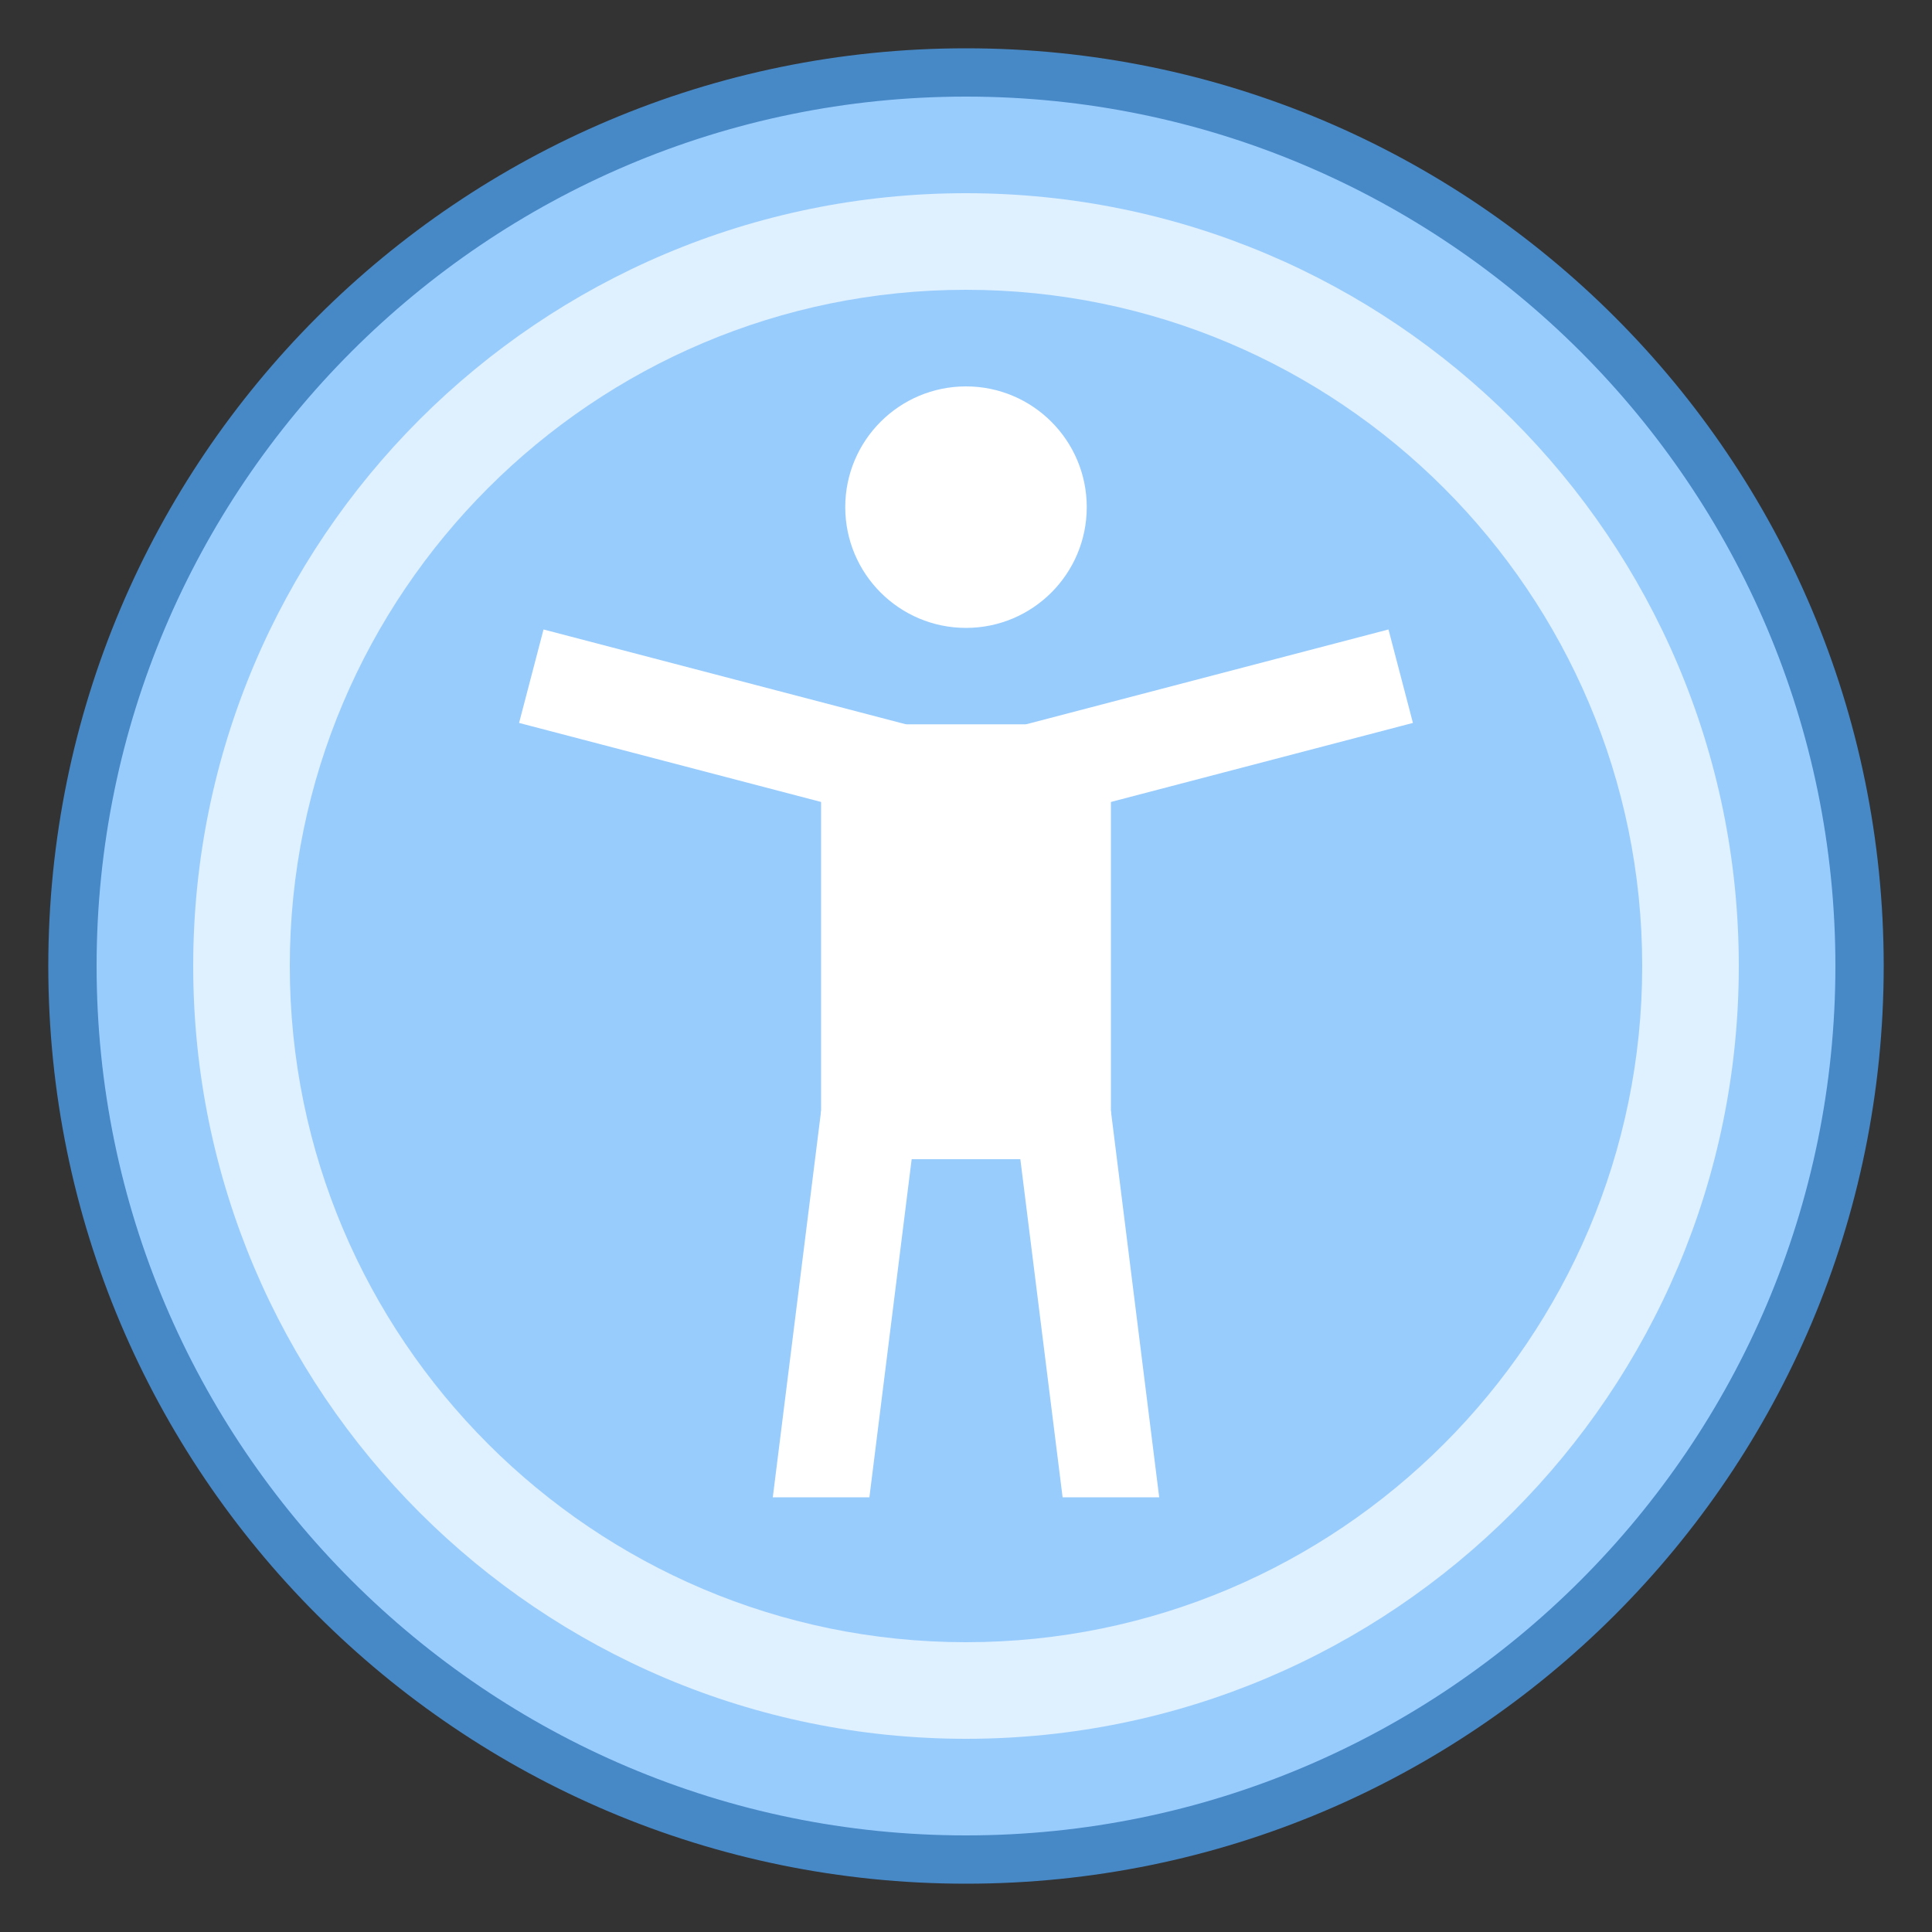
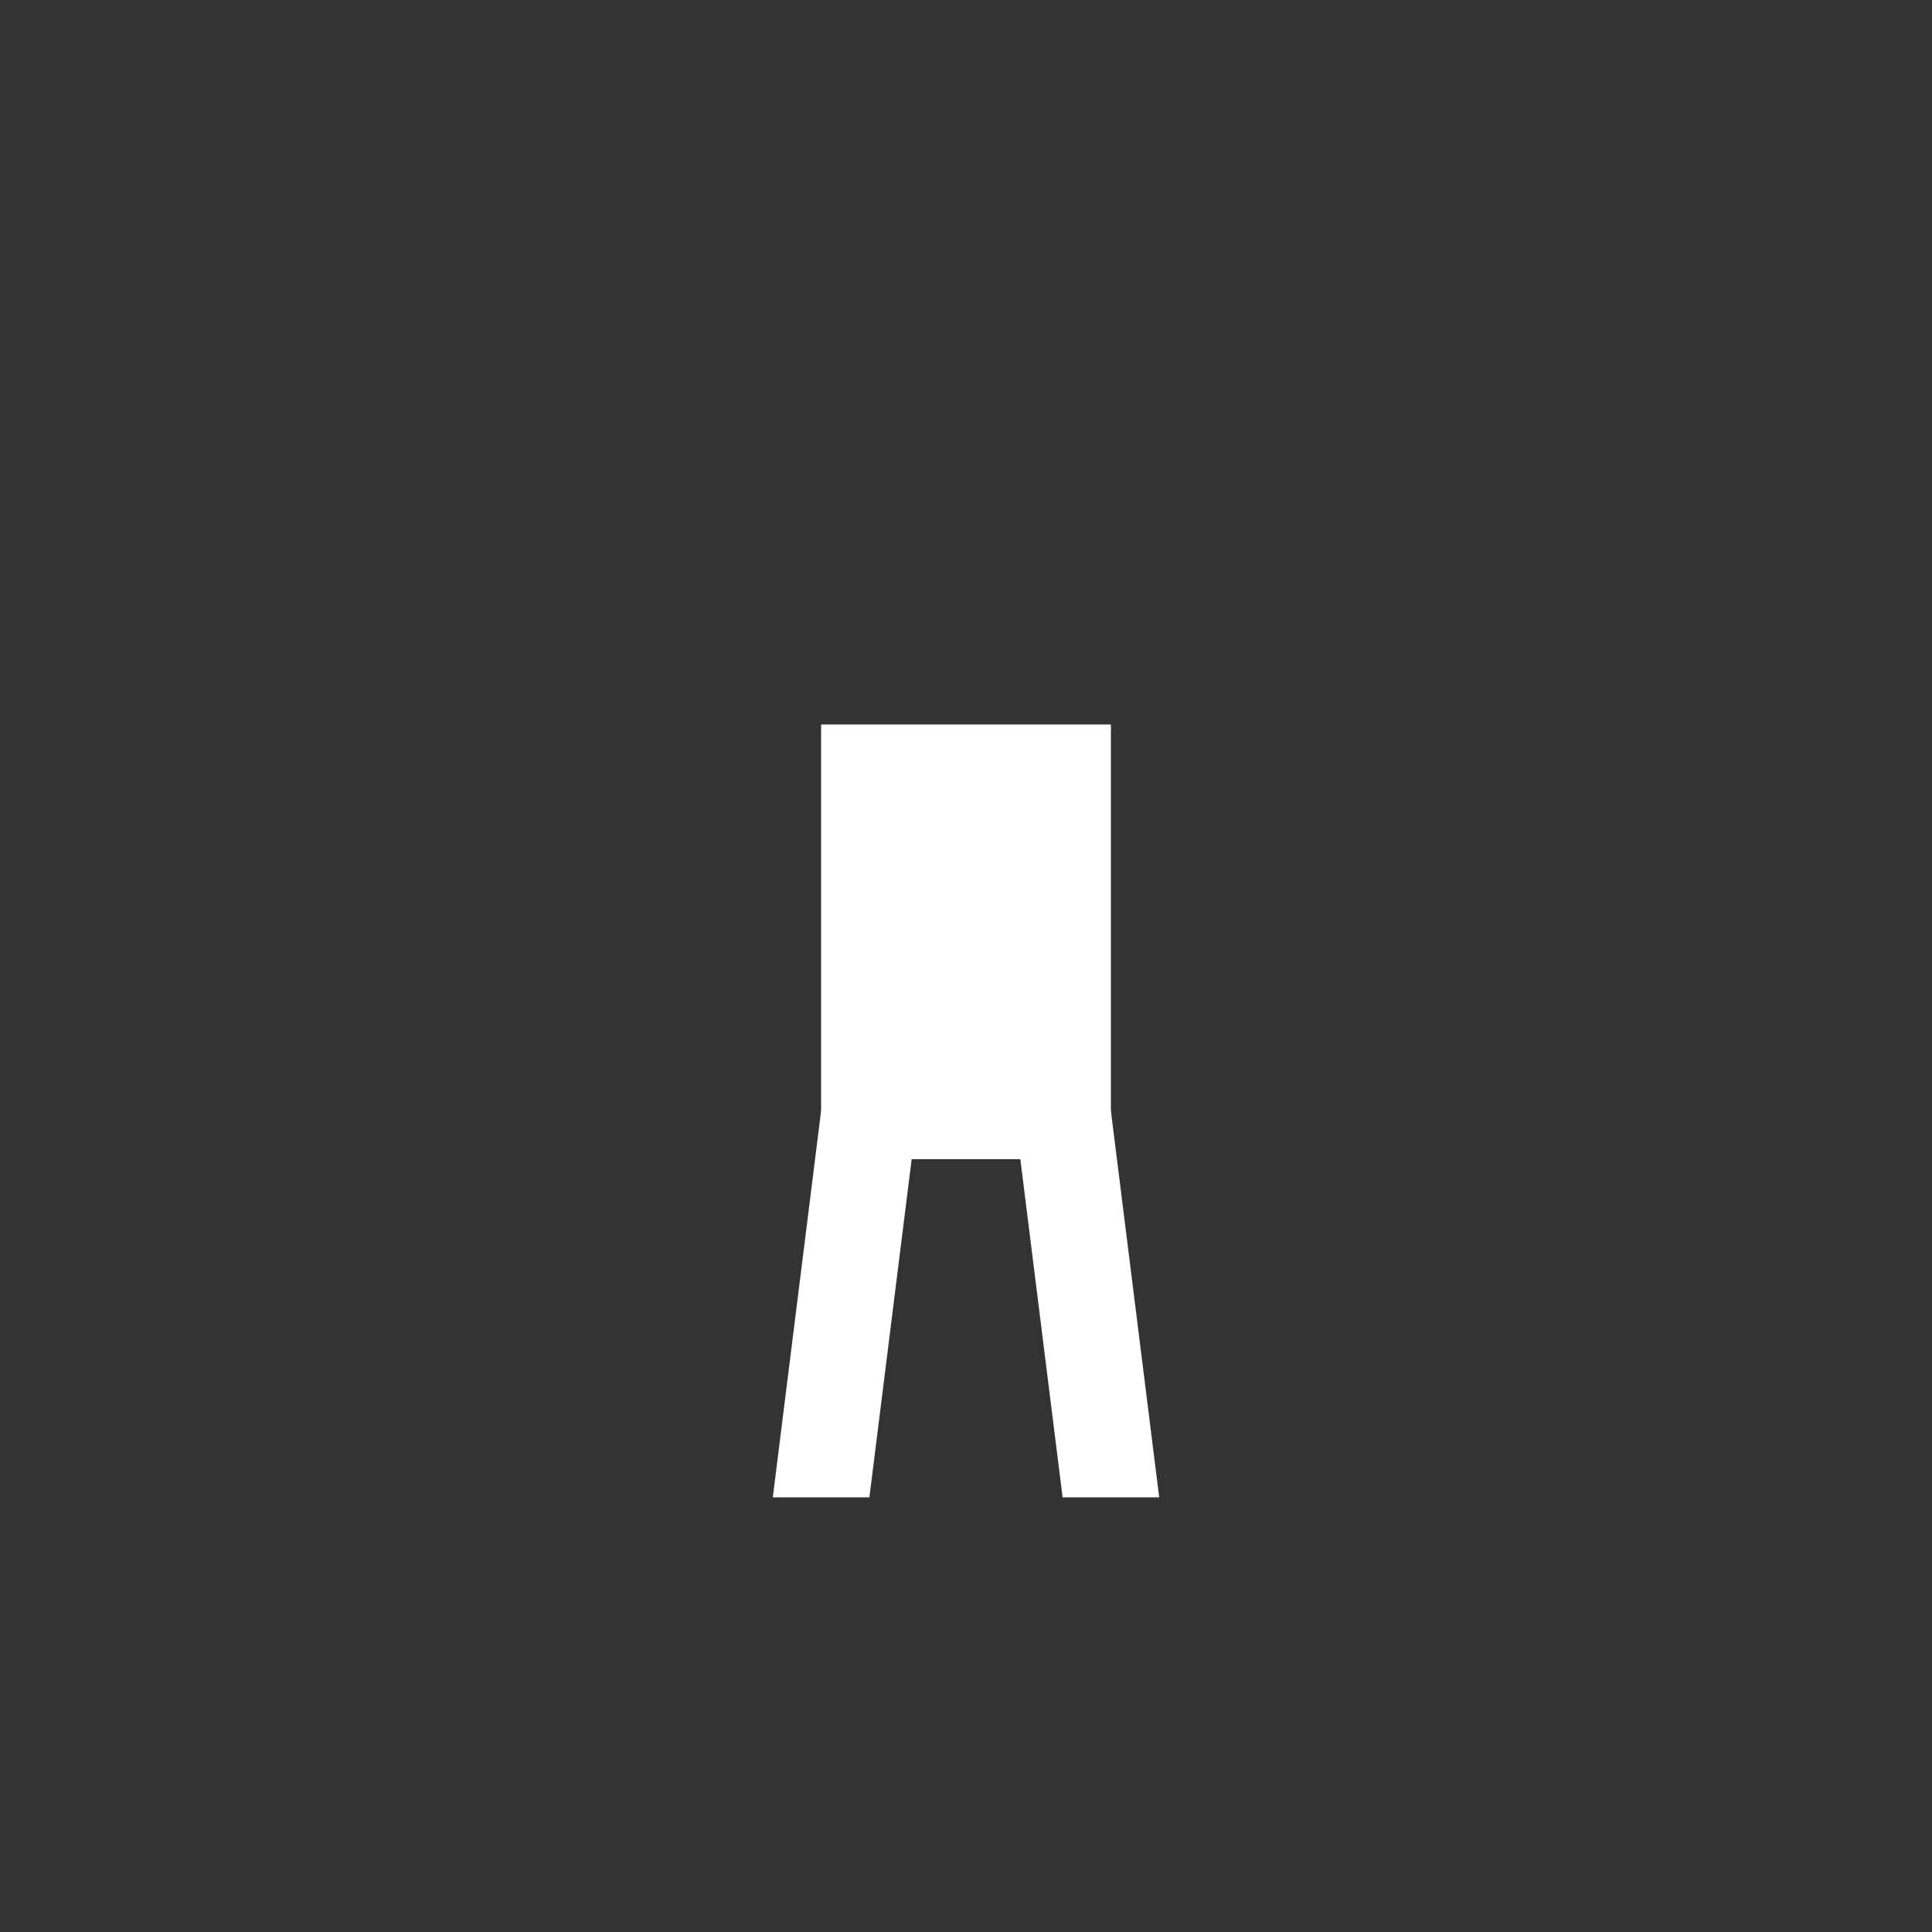
<svg xmlns="http://www.w3.org/2000/svg" version="1.1" id="Layer_1" x="0px" y="0px" viewBox="0 0 40 40" style="enable-background:new 0 0 40 40;" xml:space="preserve">
  <rect x="0" y="0" width="40" height="40" fill="#333333" stroke="none" />
  <g>
-     <path style="fill:#98CCFD;" d="M20,38.5C9.799,38.5,1.5,30.201,1.5,20S9.799,1.5,20,1.5S38.5,9.799,38.5,20S30.201,38.5,20,38.5z" />
    <g>
-       <path style="fill:#4788C7;" d="M20,2c9.925,0,18,8.075,18,18s-8.075,18-18,18S2,29.925,2,20S10.075,2,20,2 M20,1    C9.507,1,1,9.507,1,20s8.507,19,19,19s19-8.507,19-19S30.493,1,20,1L20,1z" />
-     </g>
+       </g>
  </g>
  <g>
    <g>
-       <path style="fill:#DFF0FE;" d="M20,6c7.72,0,14,6.28,14,14s-6.28,14-14,14S6,27.72,6,20S12.28,6,20,6 M20,4    C11.163,4,4,11.163,4,20s7.163,16,16,16s16-7.163,16-16S28.837,4,20,4L20,4z" />
-     </g>
+       </g>
  </g>
-   <circle style="fill:#FFFFFF;" cx="20" cy="10.5" r="2.5" />
  <rect x="17" y="15" style="fill:#FFFFFF;" width="6" height="9" />
-   <polyline style="fill:none;stroke:#FFFFFF;stroke-width:2;stroke-miterlimit:10;" points="11,14 18.643,16 21.357,16 29,14 " />
  <polygon style="fill:#FFFFFF;" points="23,23 21,23 22,31 24,31 " />
  <polygon style="fill:#FFFFFF;" points="17,23 19,23 18,31 16,31 " />
</svg>